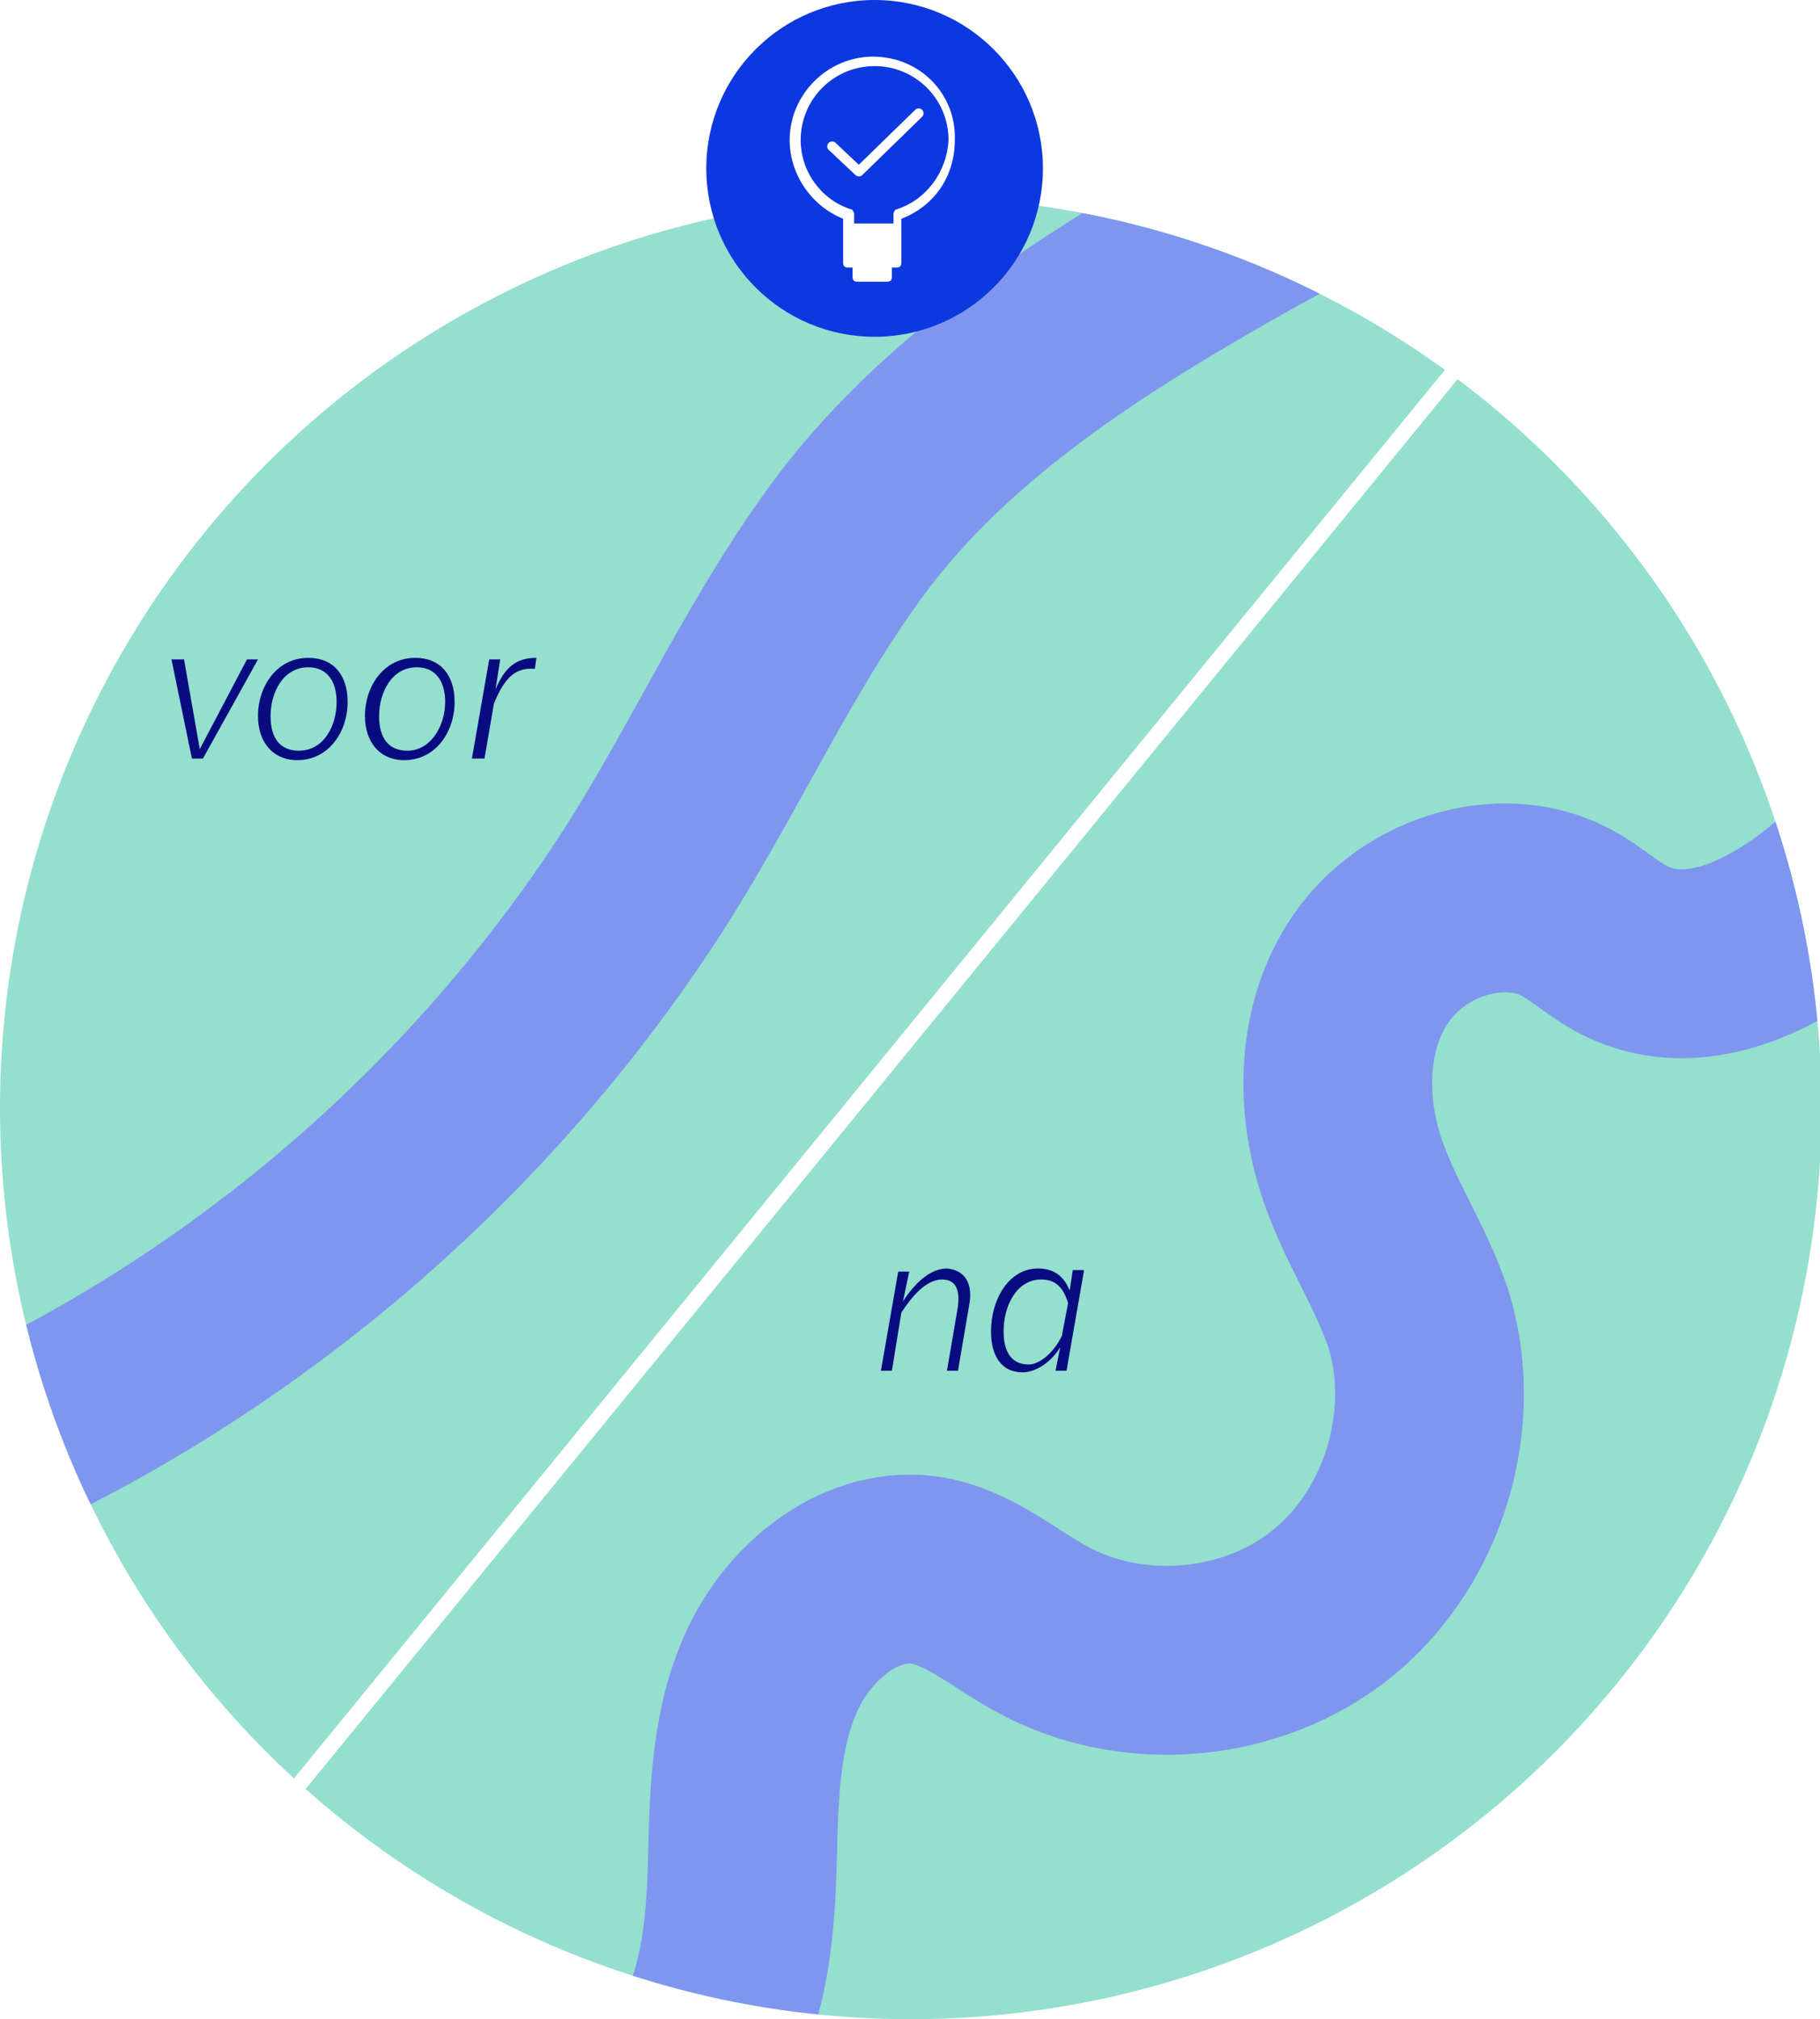
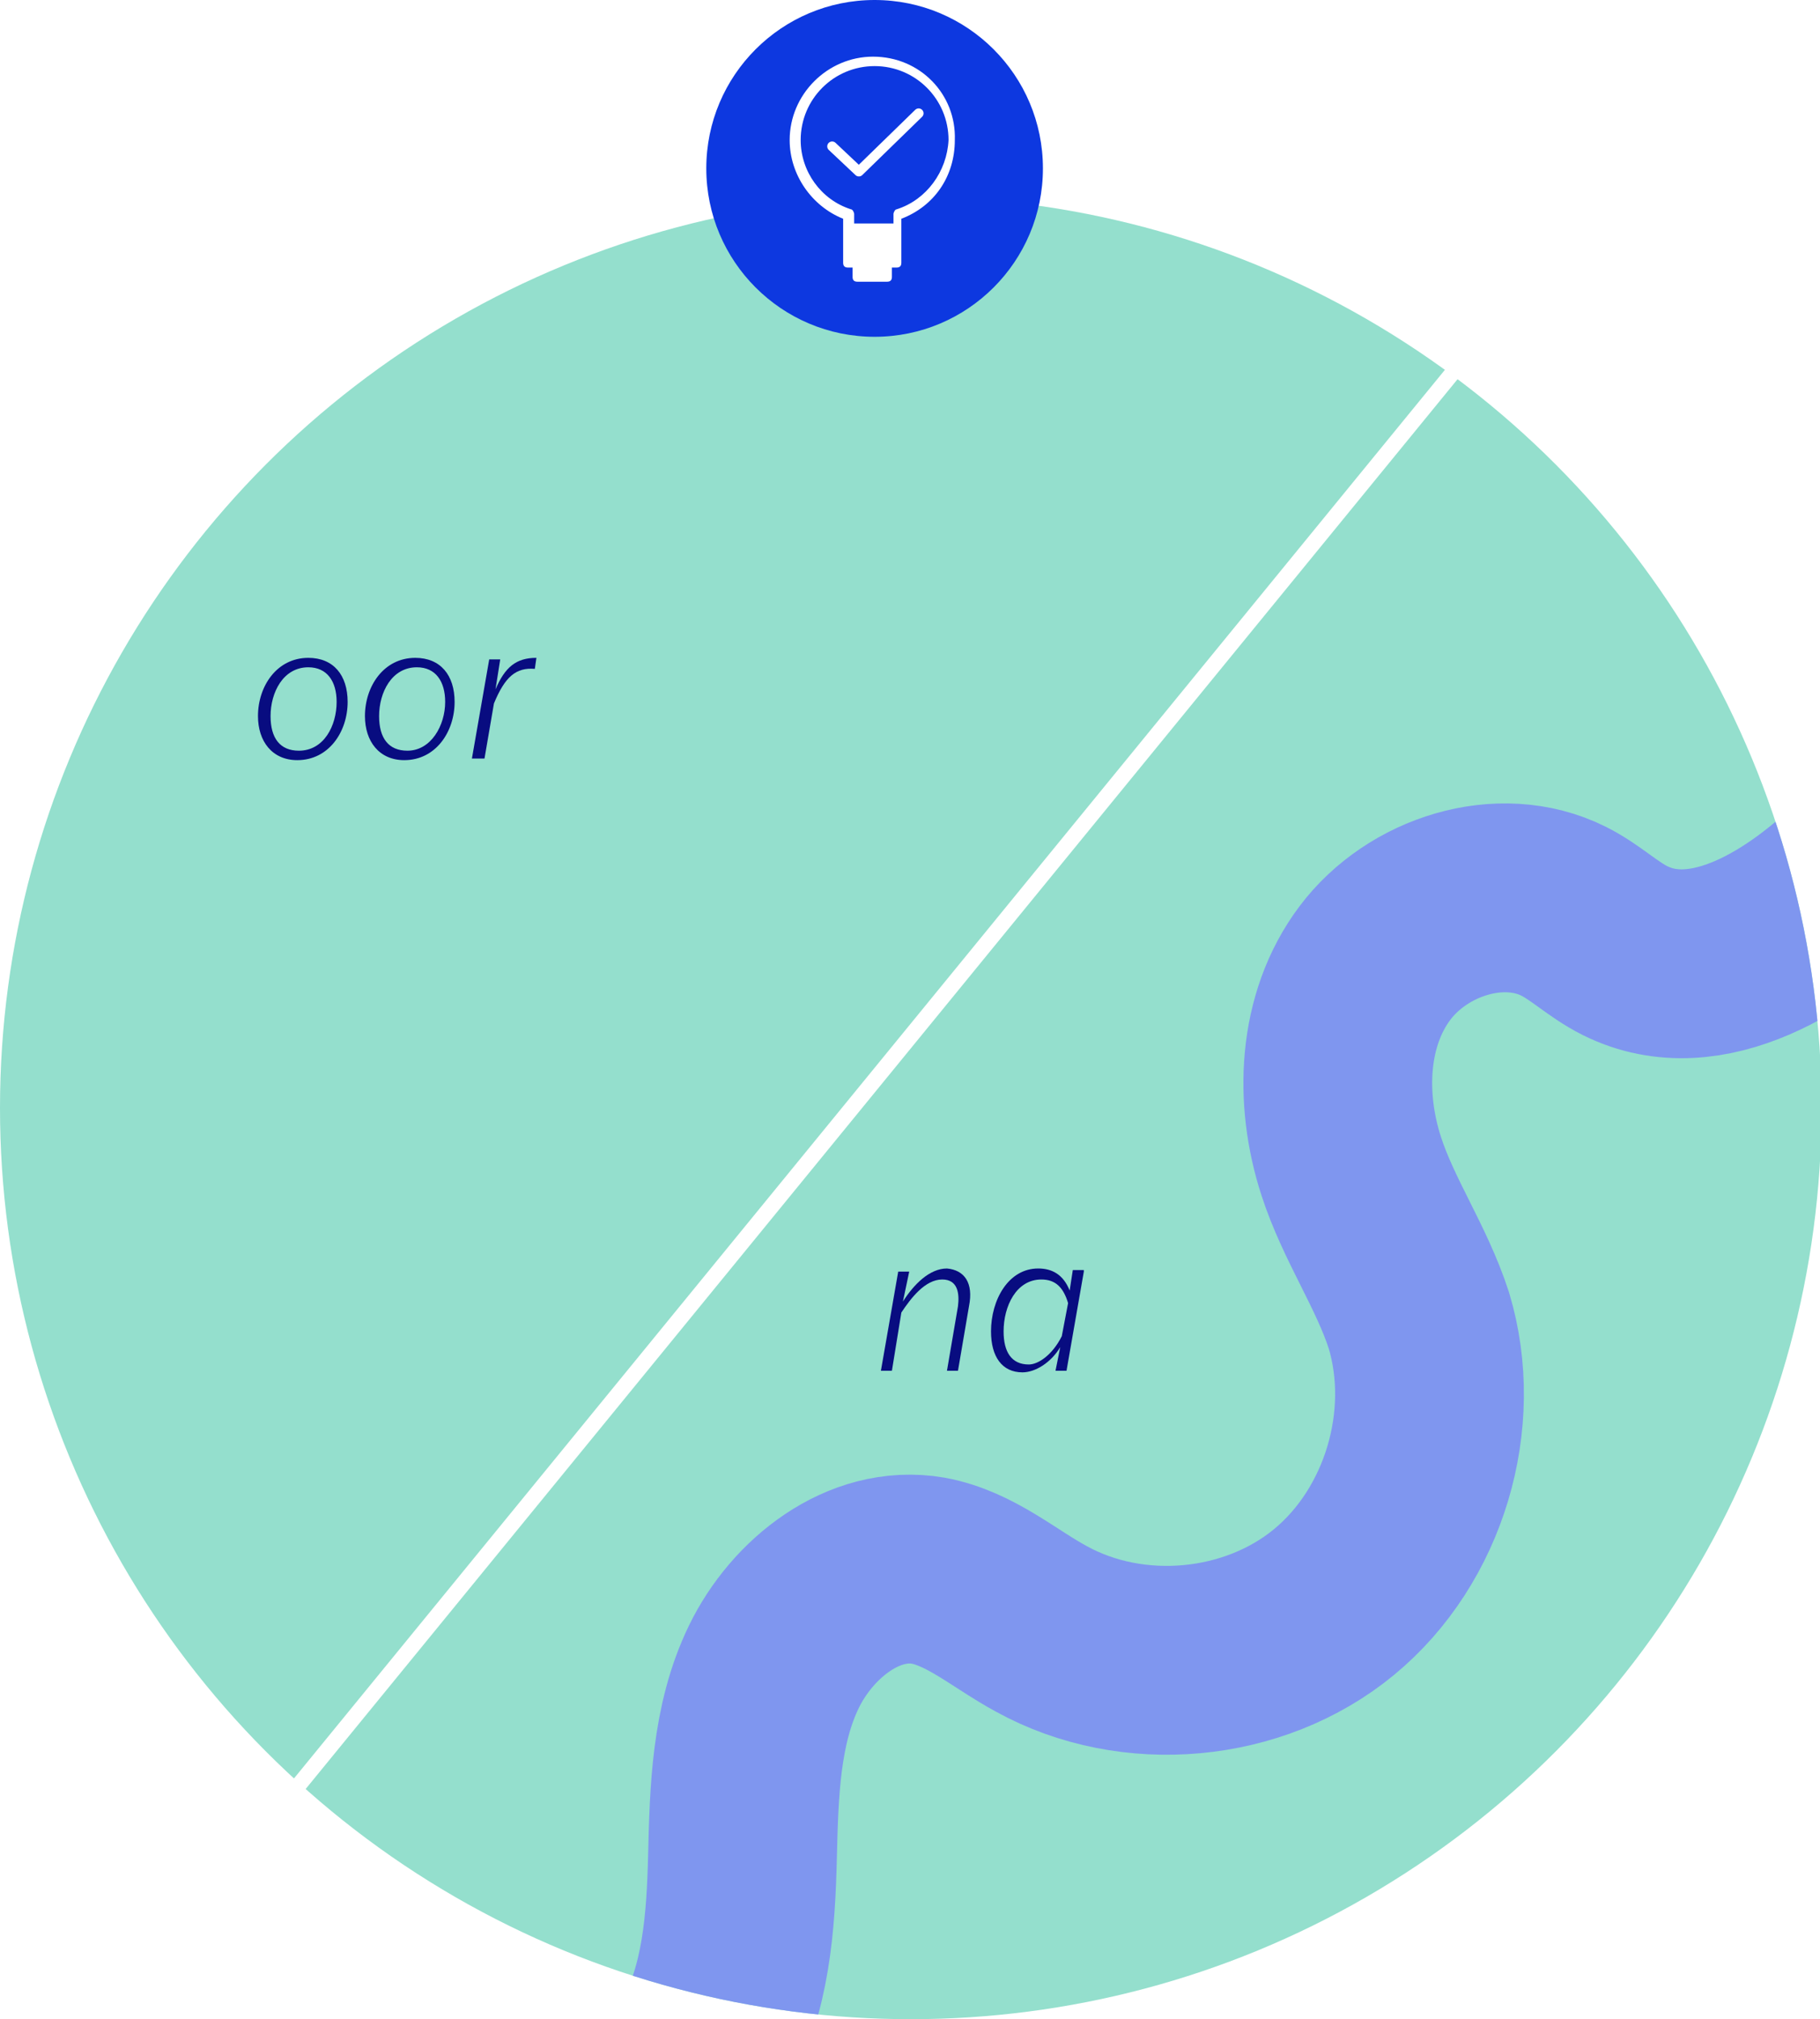
<svg xmlns="http://www.w3.org/2000/svg" xmlns:xlink="http://www.w3.org/1999/xlink" version="1.1" id="Layer_1" x="0px" y="0px" viewBox="0 0 115.7 128.3" style="enable-background:new 0 0 115.7 128.3;" xml:space="preserve" width="115.7" height="128.3">
  <style type="text/css">
	.st0{clip-path:url(#SVGID_2_);}
	.st1{fill:#94DFCD;}
	.st2{fill:none;stroke:#7F96EF;stroke-width:12;stroke-linecap:round;stroke-linejoin:round;stroke-miterlimit:10;}
	.st3{fill:#080C80;}
	.st4{fill:#0D38E0;}
	.st5{fill-rule:evenodd;clip-rule:evenodd;fill:#FFFFFF;}
	
		.st6{fill-rule:evenodd;clip-rule:evenodd;fill:none;stroke:#FFFFFF;stroke-width:0.623;stroke-linecap:round;stroke-linejoin:round;stroke-miterlimit:10;}
	.st7{fill:none;stroke:#FFFFFF;stroke-miterlimit:10;}
</style>
  <g>
    <defs>
      <circle id="SVGID_1_" cx="57.9" cy="70.4" r="57.9" />
    </defs>
    <clipPath id="SVGID_2_">
      <use xlink:href="#SVGID_1_" style="overflow:visible;" />
    </clipPath>
    <g class="st0">
      <rect x="-17" y="-3.1" class="st1" width="143" height="133.1" />
-       <path class="st2" d="M-6.5,94.5c19.1-7.3,35.7-20.8,46.9-37.8c5-7.6,8.7-16.3,14.3-23.5c5.6-7.1,13.3-12.3,21-16.8    c6.5-3.8,13.3-7.4,20.5-9.5" />
      <path class="st2" d="M44.8,130c2-3.6,2.3-7.9,2.4-12s0.2-8.4,2-12.1s5.7-6.8,9.8-6.1c2.7,0.5,4.8,2.4,7.2,3.7    c5.8,3.2,13.5,2.5,18.6-1.7c5.1-4.2,7.3-11.6,5.4-17.9c-1.1-3.4-3.2-6.4-4.3-9.8c-1.4-4.3-1.2-9.3,1.5-12.9c2.7-3.6,8-5.3,12-3.3    c1.4,0.7,2.5,1.8,3.9,2.5c5.2,2.6,11.3-1.3,15.4-5.4c8.3-8.3,14.7-20.1,11.8-31.5" />
      <g>
-         <path class="st3" d="M16.4,41.9l-3.5,6.3h-0.7l-1.3-6.3h0.8l1,5.7l3-5.7H16.4z" />
        <path class="st3" d="M22.1,44.6c0,1.9-1.2,3.7-3.2,3.7c-1.6,0-2.5-1.2-2.5-2.8c0-1.9,1.2-3.7,3.2-3.7     C21.2,41.8,22.1,42.9,22.1,44.6z M21.4,44.6c0-1.3-0.6-2.2-1.8-2.2c-1.6,0-2.4,1.6-2.4,3.1c0,1.4,0.6,2.2,1.8,2.2     C20.6,47.7,21.4,46.1,21.4,44.6z" />
        <path class="st3" d="M28.9,44.6c0,1.9-1.2,3.7-3.2,3.7c-1.6,0-2.5-1.2-2.5-2.8c0-1.9,1.2-3.7,3.2-3.7     C28,41.8,28.9,42.9,28.9,44.6z M28.3,44.6c0-1.3-0.6-2.2-1.8-2.2c-1.6,0-2.4,1.6-2.4,3.1c0,1.4,0.6,2.2,1.8,2.2     C27.4,47.7,28.3,46.1,28.3,44.6z" />
        <path class="st3" d="M34.1,41.8l-0.1,0.7c-1.2-0.1-1.9,0.5-2.6,2.2l-0.6,3.5H30l1.1-6.3h0.7l-0.3,1.9     C32.1,42.4,32.8,41.8,34.1,41.8z" />
      </g>
      <g>
        <path class="st3" d="M61.6,83l-0.7,4.1h-0.7l0.7-4.1c0.1-0.8,0-1.7-1-1.7c-1.1,0-2,1.2-2.6,2.1l-0.6,3.7H56l1.1-6.3h0.7l-0.4,1.9     c0.7-1.1,1.7-2.1,2.8-2.1C61.3,80.7,61.9,81.5,61.6,83z" />
        <path class="st3" d="M68.9,80.8l-1.1,6.3h-0.7l0.3-1.5c-0.6,1-1.6,1.6-2.4,1.6c-1.3,0-2-1-2-2.6c0-2,1.1-4,3-4     c0.9,0,1.6,0.4,2,1.4l0.2-1.3H68.9z M67.5,84.9l0.4-2.1c-0.3-1-0.8-1.5-1.7-1.5c-1.6,0-2.4,1.7-2.4,3.3c0,1.3,0.5,2.1,1.6,2.1     C66,86.7,66.9,86.1,67.5,84.9z" />
      </g>
    </g>
  </g>
  <g>
    <g>
      <circle class="st4" cx="55.6" cy="10.7" r="10.7" />
      <path id="Fill-914_26_" class="st5" d="M55.5,3.6c-2.9,0-5.3,2.4-5.3,5.3c0,2.2,1.4,4.2,3.4,5v2.8c0,0.2,0.1,0.3,0.3,0.3h0.3v0.6    c0,0.2,0.1,0.3,0.3,0.3h1.9c0.2,0,0.3-0.1,0.3-0.3V17h0.3c0.2,0,0.3-0.1,0.3-0.3v-2.8c2.1-0.8,3.4-2.7,3.4-5    C60.8,6,58.5,3.6,55.5,3.6L55.5,3.6z M57,13.3c-0.1,0-0.2,0.2-0.2,0.3v0.6h-2.5v-0.6c0-0.1-0.1-0.3-0.2-0.3    c-1.9-0.6-3.2-2.4-3.2-4.4c0-2.6,2.1-4.7,4.7-4.7s4.7,2.1,4.7,4.7C60.2,10.9,58.9,12.7,57,13.3L57,13.3z" />
      <polyline class="st6" points="52.9,9.3 54.6,10.9 58.4,7.2   " />
    </g>
  </g>
  <line class="st7" x1="8.3" y1="126.5" x2="102.8" y2="10.9" />
</svg>